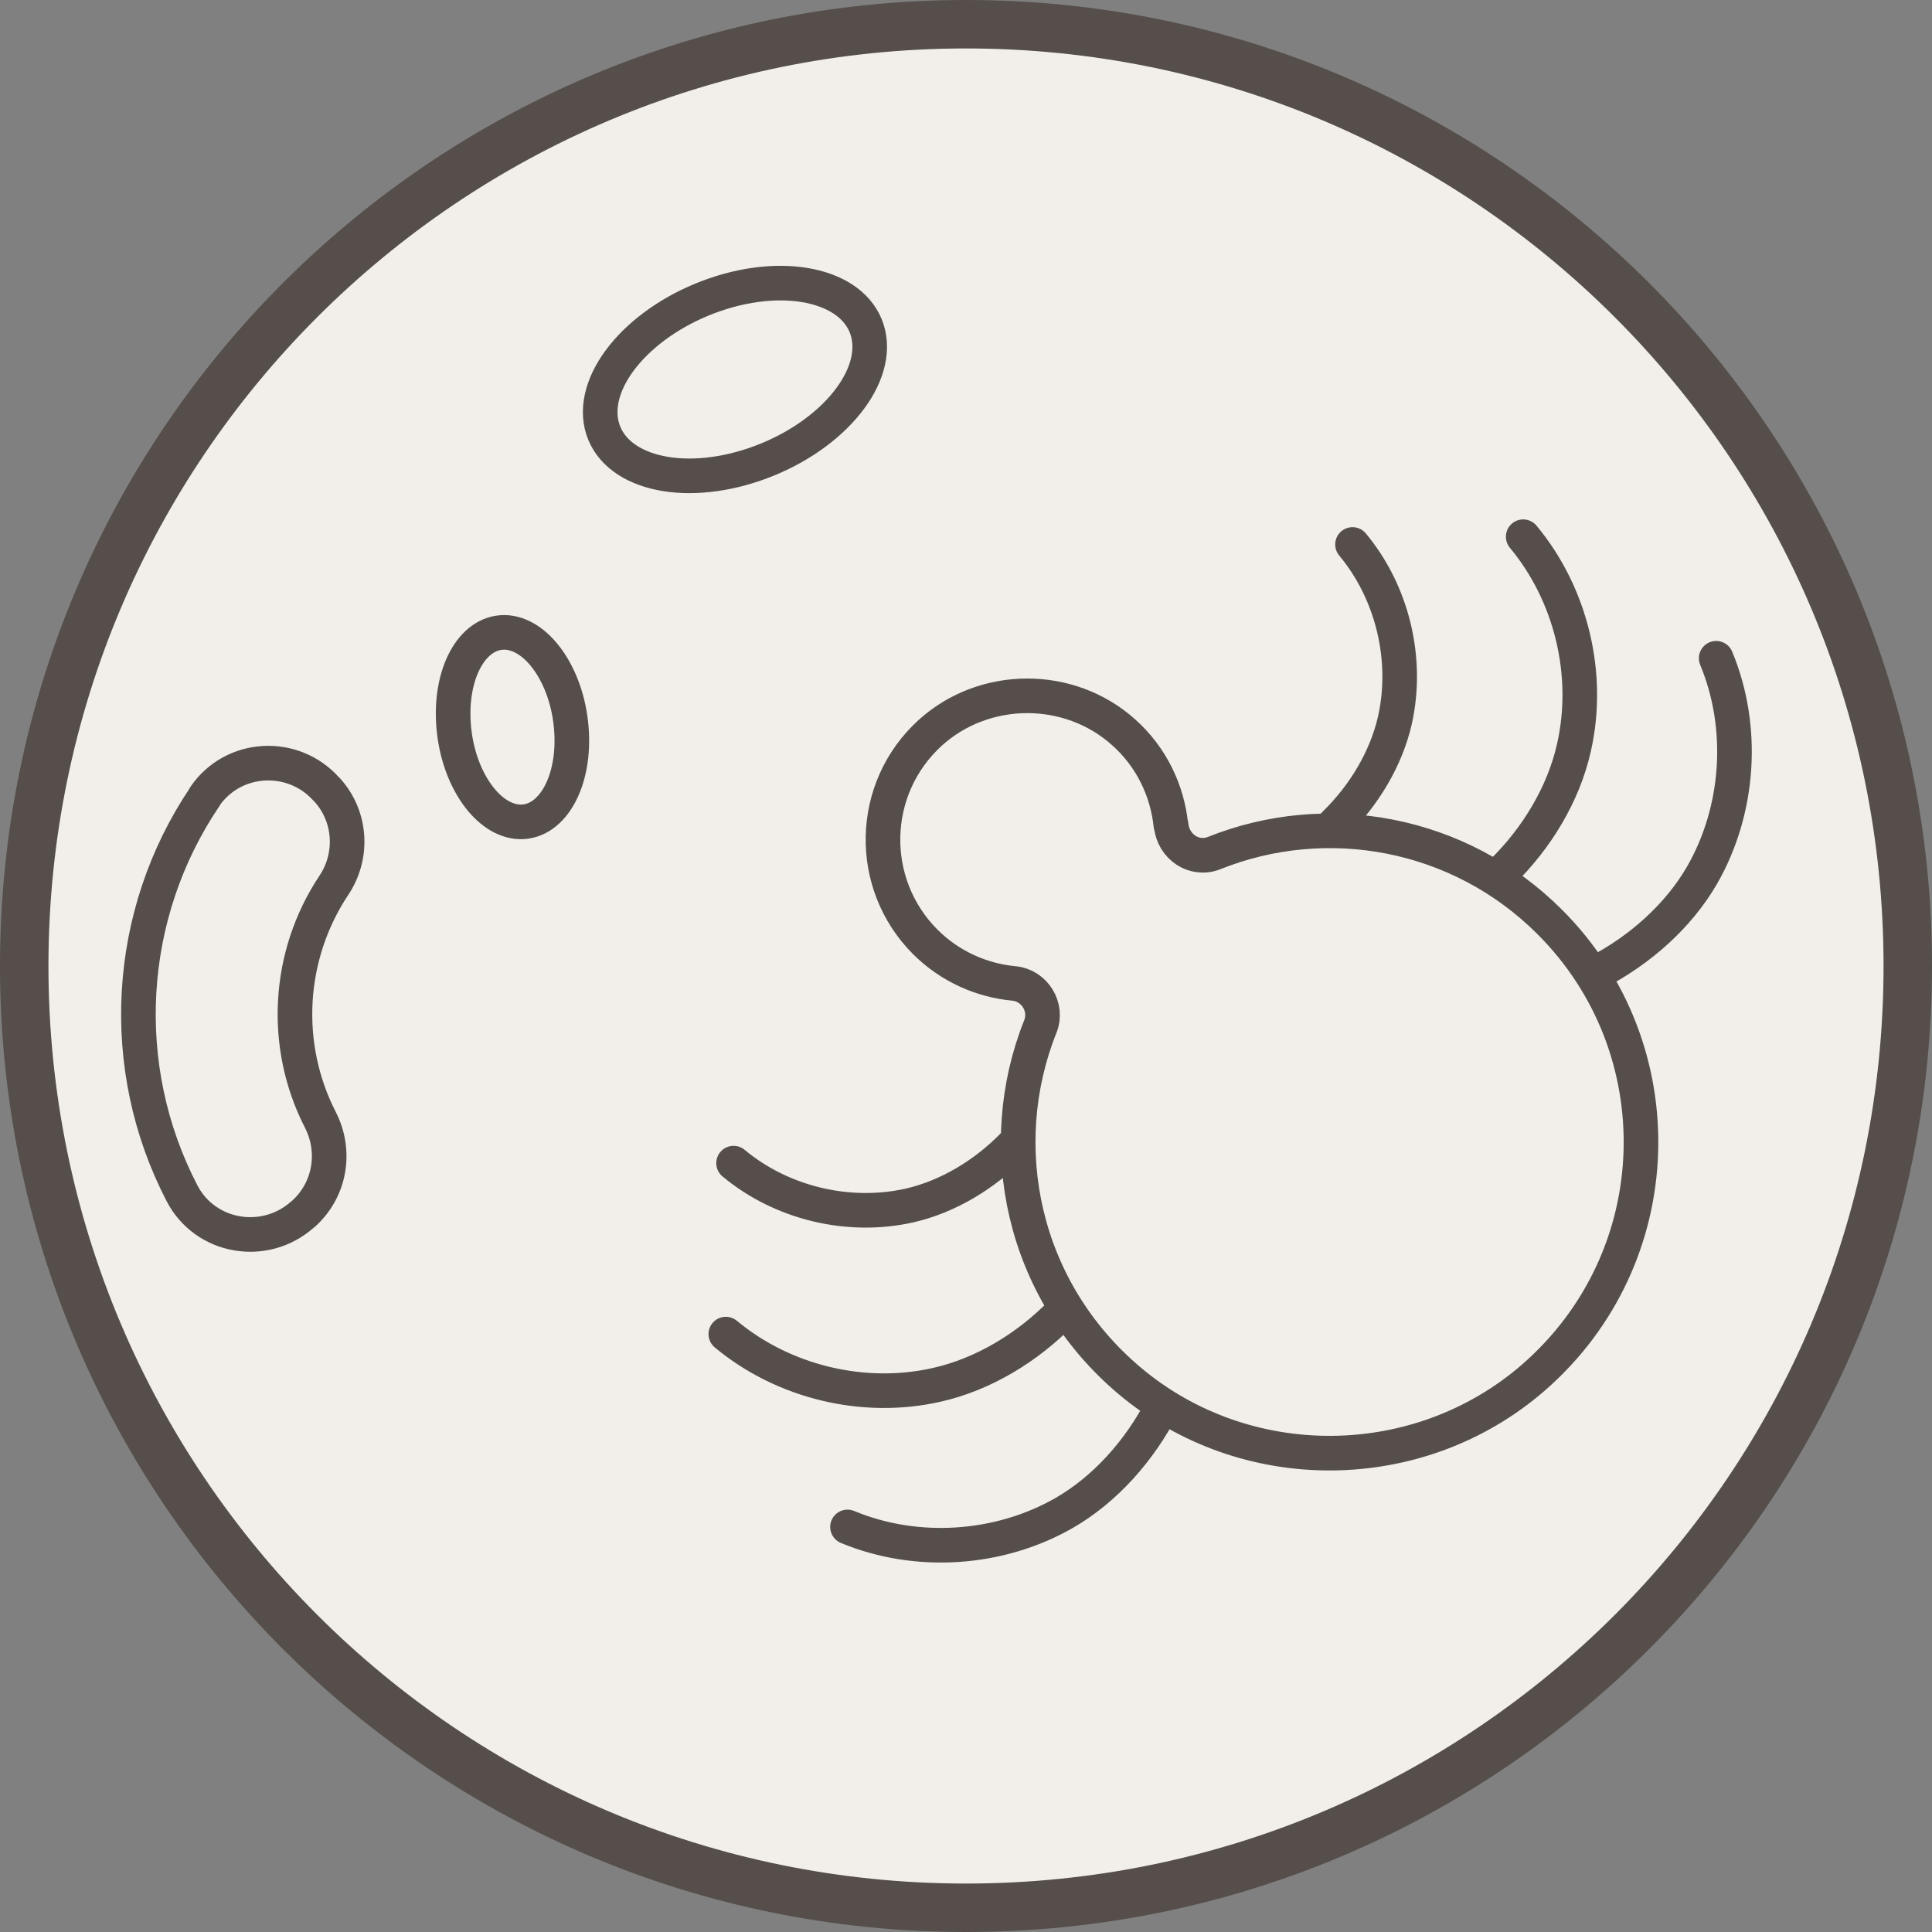
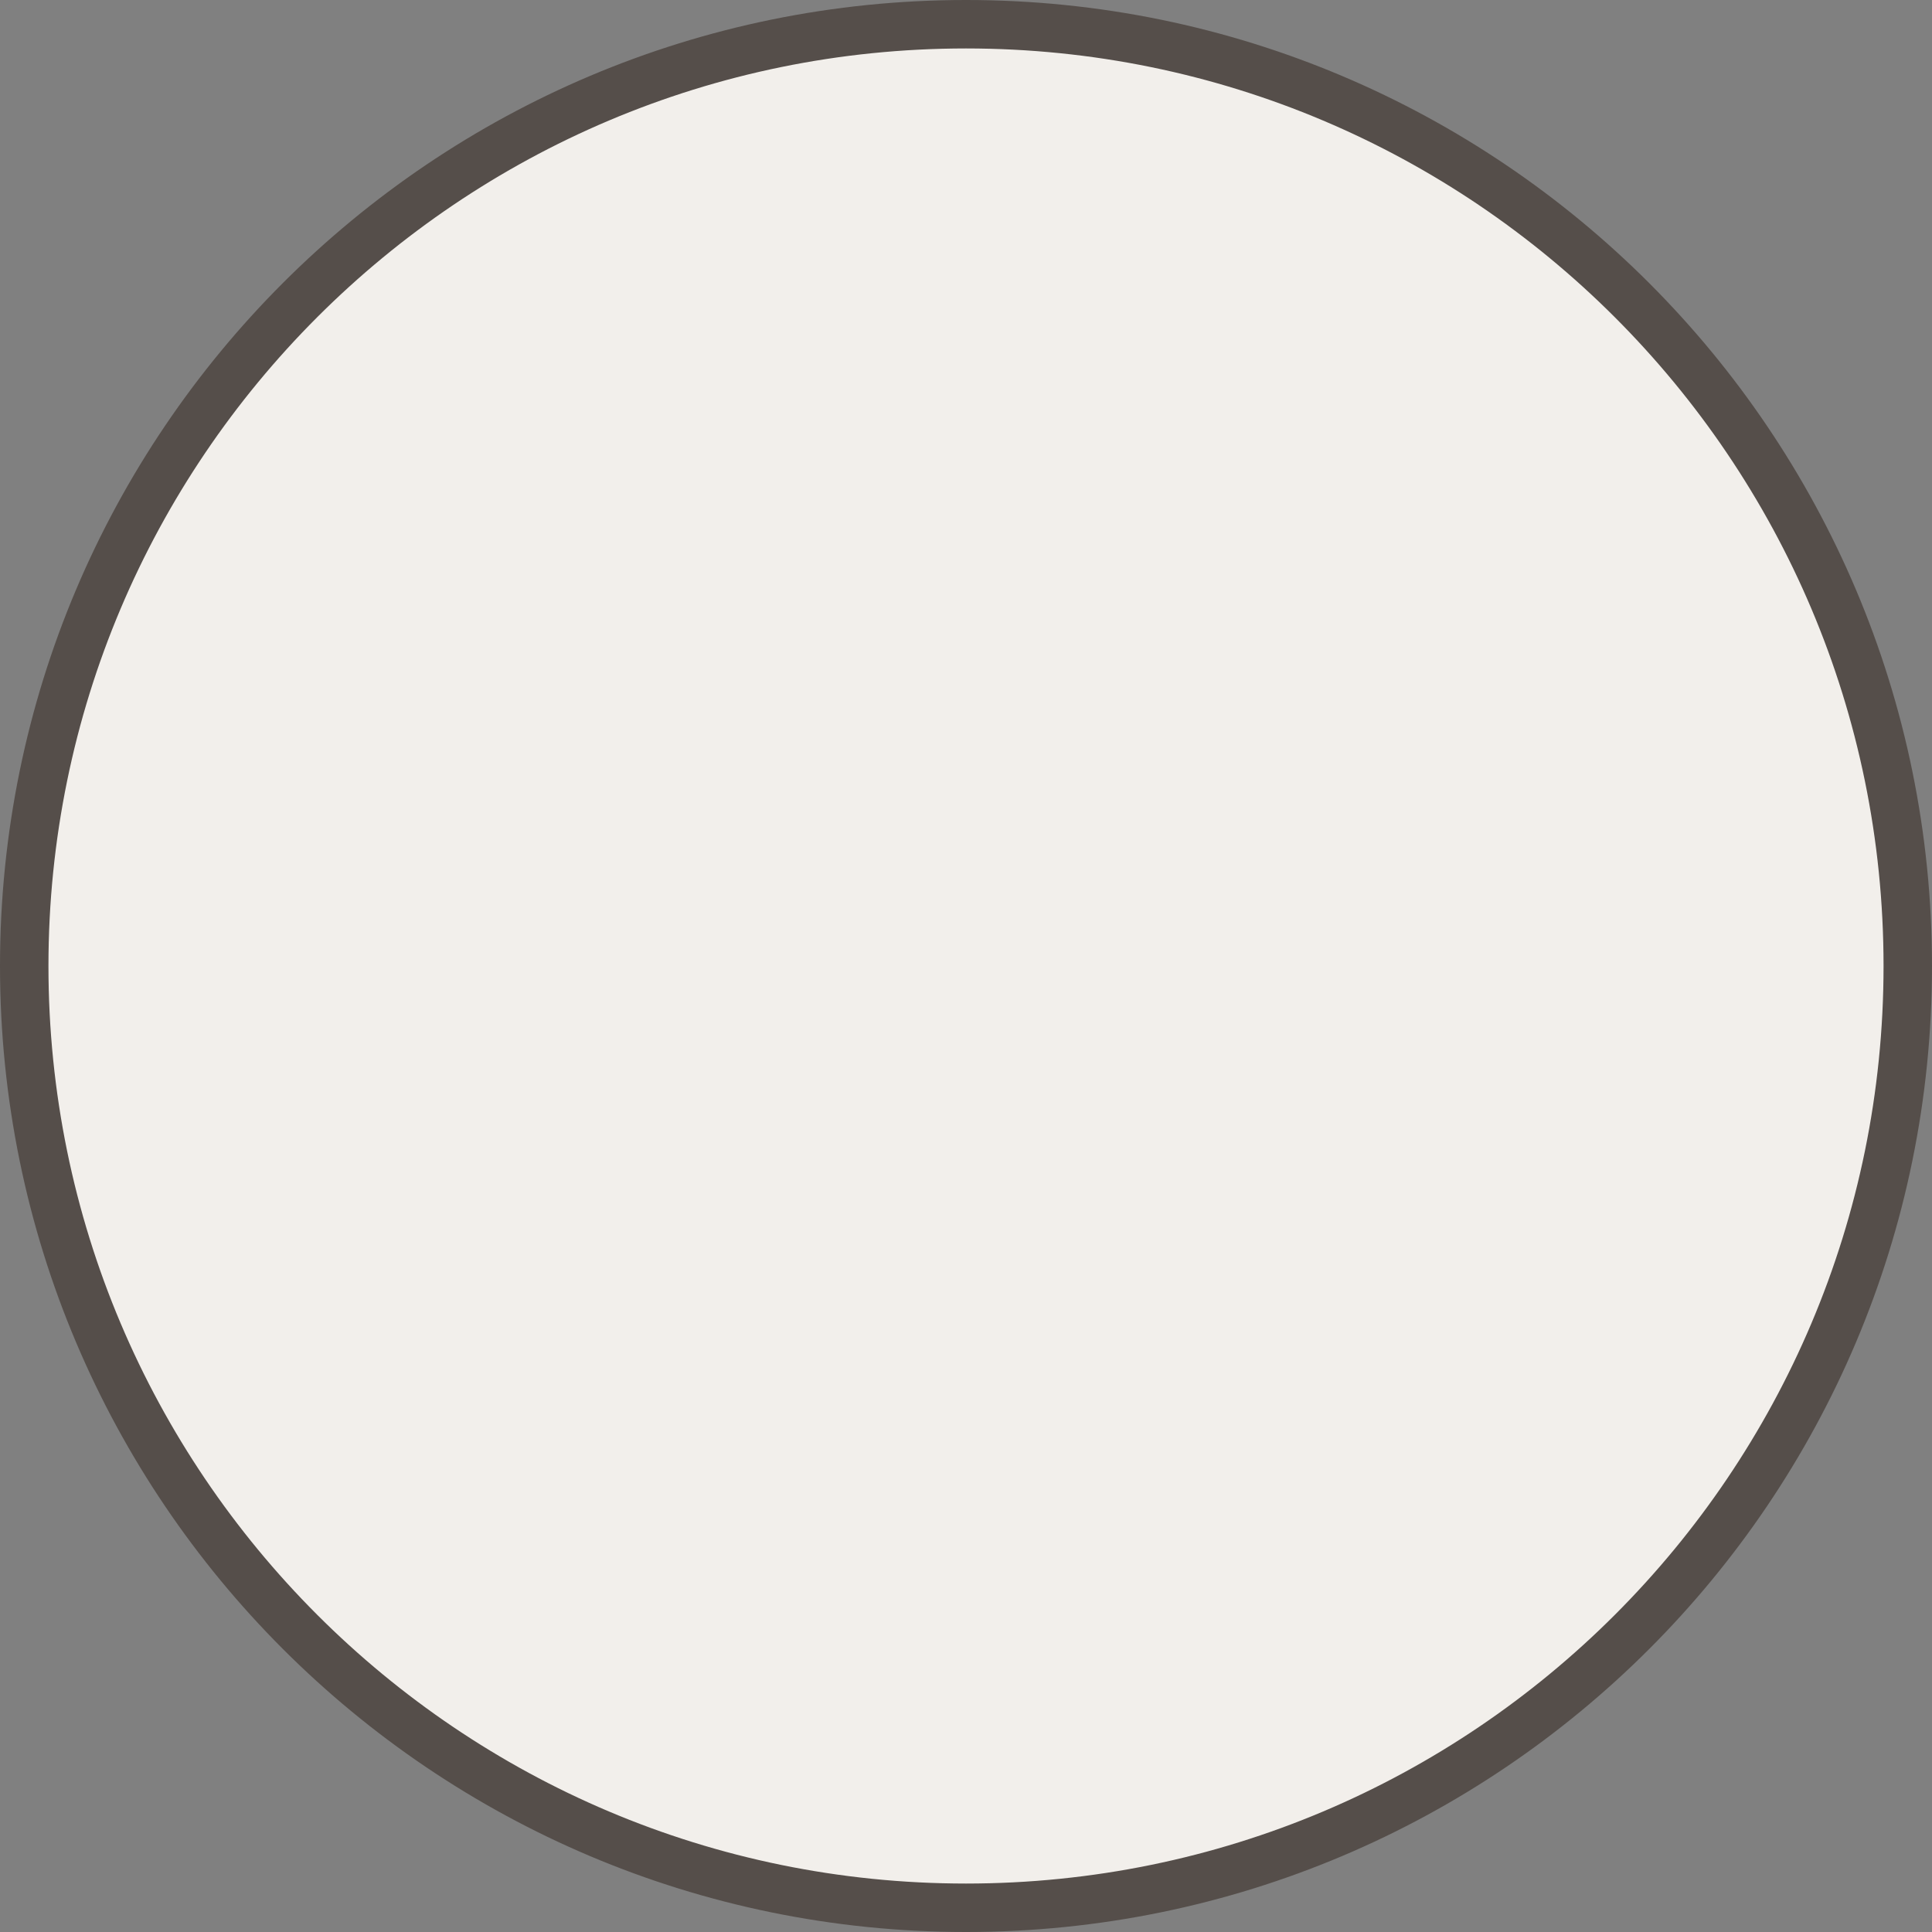
<svg xmlns="http://www.w3.org/2000/svg" id="Ebene_1" data-name="Ebene 1" viewBox="0 0 139.56 139.56">
  <rect x="0" y="0" width="139.56" height="139.56" fill="#808080" stroke="none" />
  <defs>
    <style>.cls-1, .cls-2 {
fill: #f2efeb;
}
.cls-3 {
stroke-width: 2.5px;
}
.cls-3, .cls-4 {
fill: none;
}
.cls-3, .cls-4, .cls-2 {
stroke: #554e4a;
stroke-linecap: round;
stroke-linejoin: round;
}
.cls-4, .cls-2 {
stroke-width: 3.5px;
}
.cls-5 {
clip-path: url(#clippath);
}</style>
    <clipPath id="clippath">
      <path class="cls-2" d="M1.75 69.78c0 37.56 30.45 68.03 68.03 68.03s68.03-30.45 68.03-68.03S107.34 1.75 69.78 1.75 1.75 32.2 1.75 69.78z" />
    </clipPath>
  </defs>
  <path class="cls-1" d="M1.75 69.78c0 37.56 30.45 68.03 68.03 68.03s68.03-30.45 68.03-68.03S107.34 1.75 69.78 1.75 1.75 32.2 1.75 69.78z" />
  <g class="cls-5">
    <g>
-       <path class="cls-3" d="M84.58 59.61c-.26-2.48-1.38-4.9-3.42-6.72-3.93-3.52-10.05-3.5-13.97.05-4.42 4.03-4.54 10.9-.36 15.09 1.79 1.79 4.08 2.79 6.41 3.01 1.5.14 2.47 1.72 1.91 3.11-3.45 8.64-1.33 19 6.4 25.55 8.39 7.11 20.94 7.01 29.23-.2 9.94-8.66 10.33-23.75 1.17-32.9-6.55-6.55-16.14-8.22-24.24-4.98-1.45.58-2.96-.46-3.11-2.01h-.02zM52.99 84.02c3.47 2.89 8.3 4.05 12.71 3.06 2.76-.63 5.43-2.23 7.5-4.36M61.22 110.3c5 2.08 10.97 1.68 15.67-1.02 2.94-1.7 5.43-4.49 7.06-7.66M52.43 96.37c4.17 3.47 9.97 4.87 15.26 3.66 3.32-.75 6.52-2.67 9-5.22M97.7 39.33c2.89 3.47 4.05 8.3 3.06 12.71-.63 2.76-2.23 5.43-4.36 7.5m27.57-11.99c2.08 5 1.68 10.97-1.02 15.67-1.7 2.94-4.49 5.43-7.66 7.06M110.03 38.77c3.47 4.17 4.87 9.97 3.66 15.26-.75 3.32-2.67 6.52-5.22 9" />
-       <path class="cls-3" d="M14.8 57.55C9.05 66.06 8.42 77.1 13.15 86.2c1.67 3.22 5.95 3.96 8.68 1.55.03-.02.05-.05.09-.07 1.92-1.72 2.4-4.49 1.22-6.79-2.76-5.39-2.38-11.89.97-16.93 1.43-2.13 1.26-4.95-.44-6.86l-.1-.1c-2.42-2.7-6.74-2.45-8.78.54h.02zM41.27 52.6c.31 3.78-1.34 6.8-3.69 6.77-2.35-.05-4.51-3.15-4.81-6.92-.31-3.78 1.33-6.8 3.69-6.77 2.35.05 4.51 3.15 4.81 6.92zM51.66 21.28c5.32-1.82 10.28-.54 11.06 2.84s-2.88 7.6-8.2 9.42c-5.31 1.82-10.26.56-11.06-2.84-.78-3.39 2.89-7.6 8.2-9.42z" />
-     </g>
+       </g>
  </g>
  <path class="cls-4" d="M1.75 69.78c0 37.56 30.45 68.03 68.03 68.03s68.03-30.45 68.03-68.03S107.34 1.75 69.78 1.75 1.75 32.2 1.75 69.78z" />
</svg>